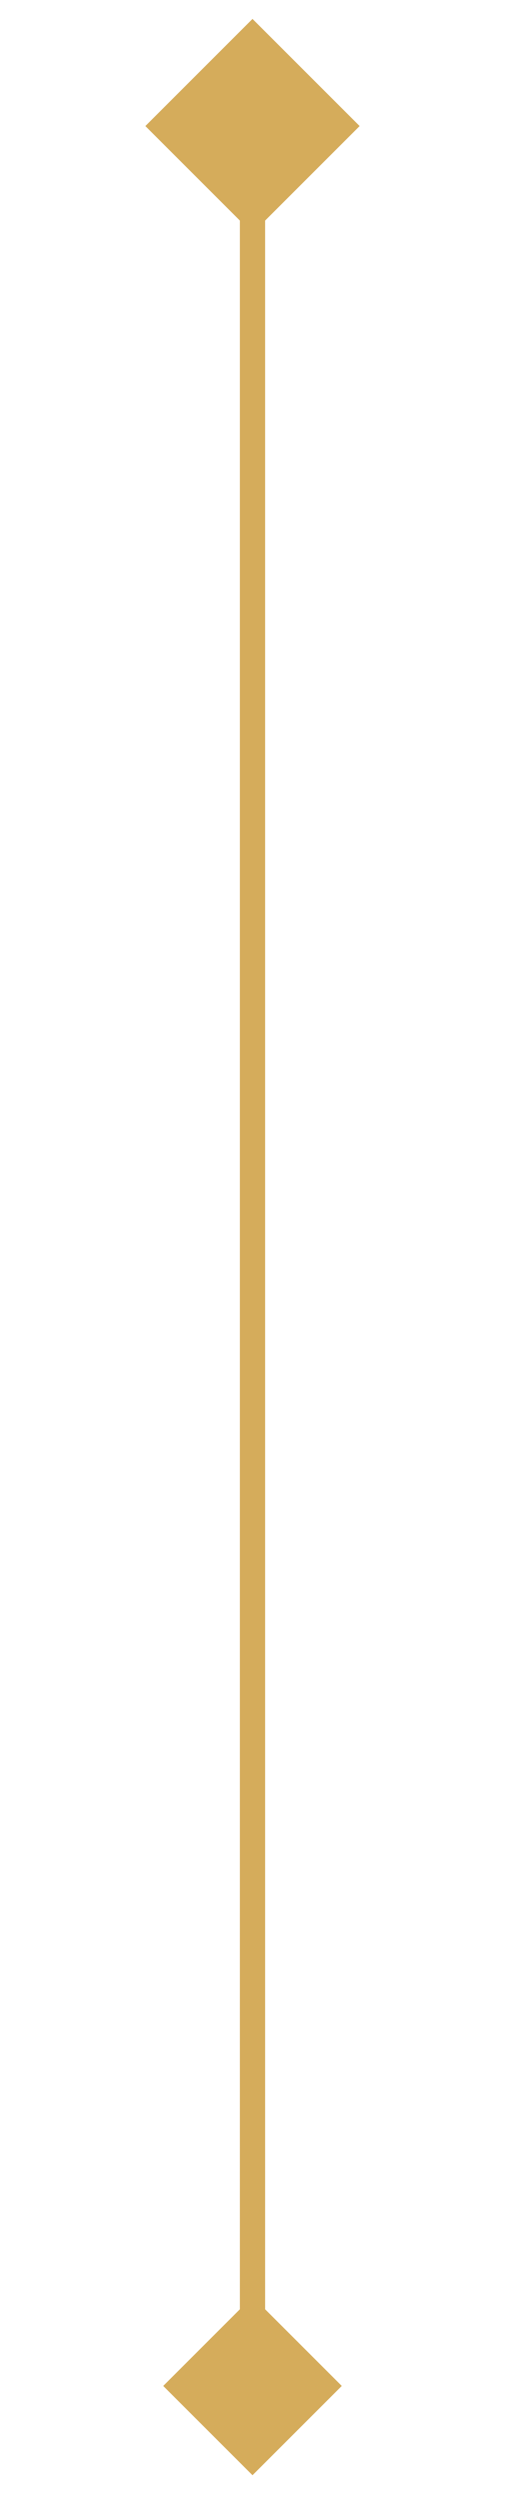
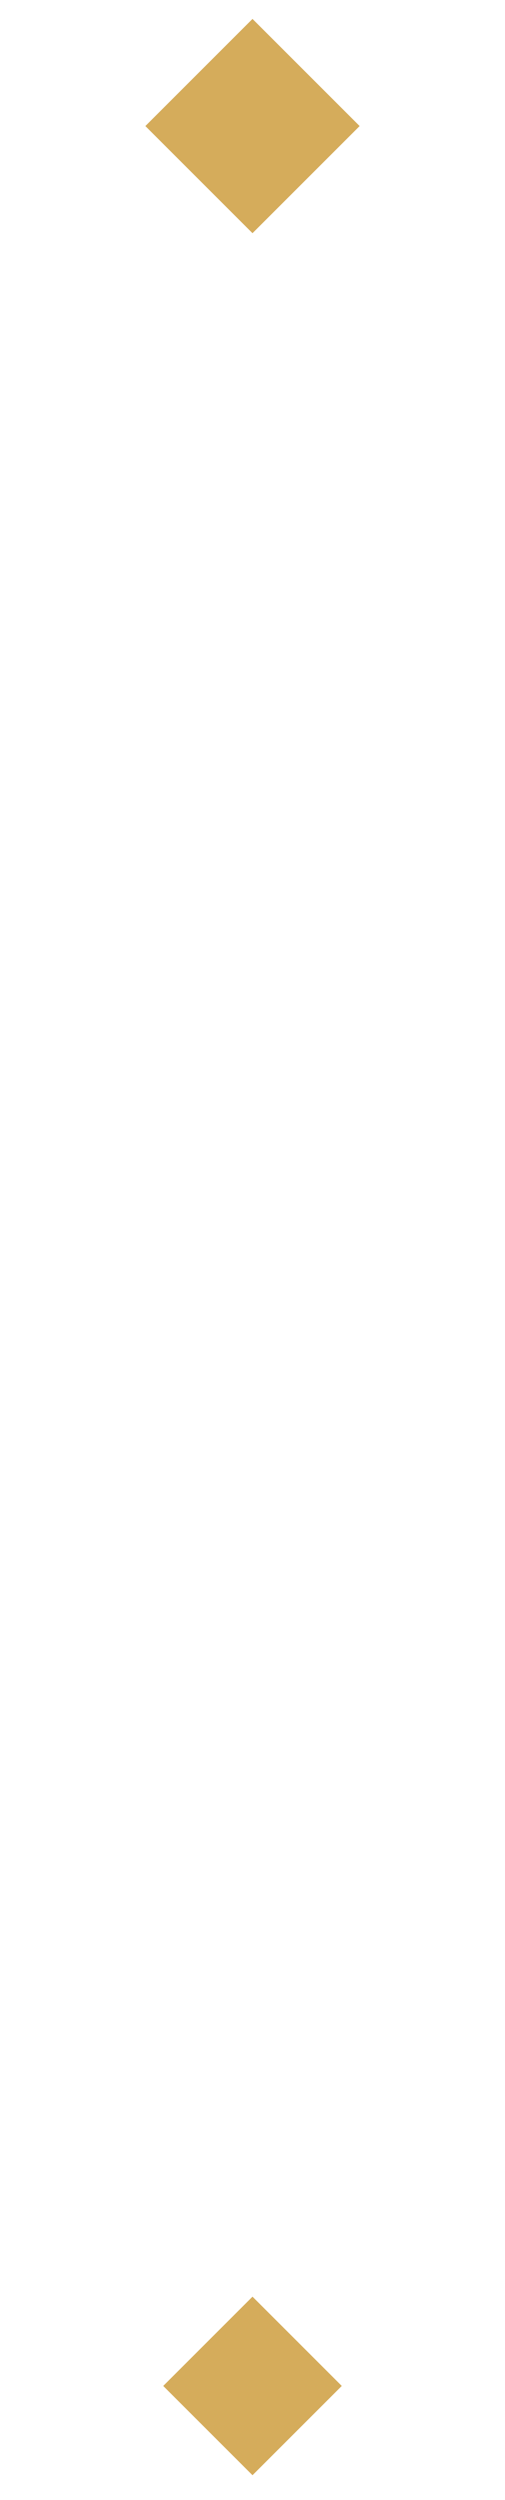
<svg xmlns="http://www.w3.org/2000/svg" width="20" height="99" viewBox="0 0 20 99" fill="none">
-   <rect x="9.5" y="1.989" width="1" height="90" fill="#D5AC5B" />
  <rect x="10" y="0.749" width="6" height="6" transform="rotate(45 10 0.749)" fill="#D5AC5B" />
  <rect x="10" y="90.948" width="5" height="5" transform="rotate(45 10 90.948)" fill="#D5AC5B" />
</svg>